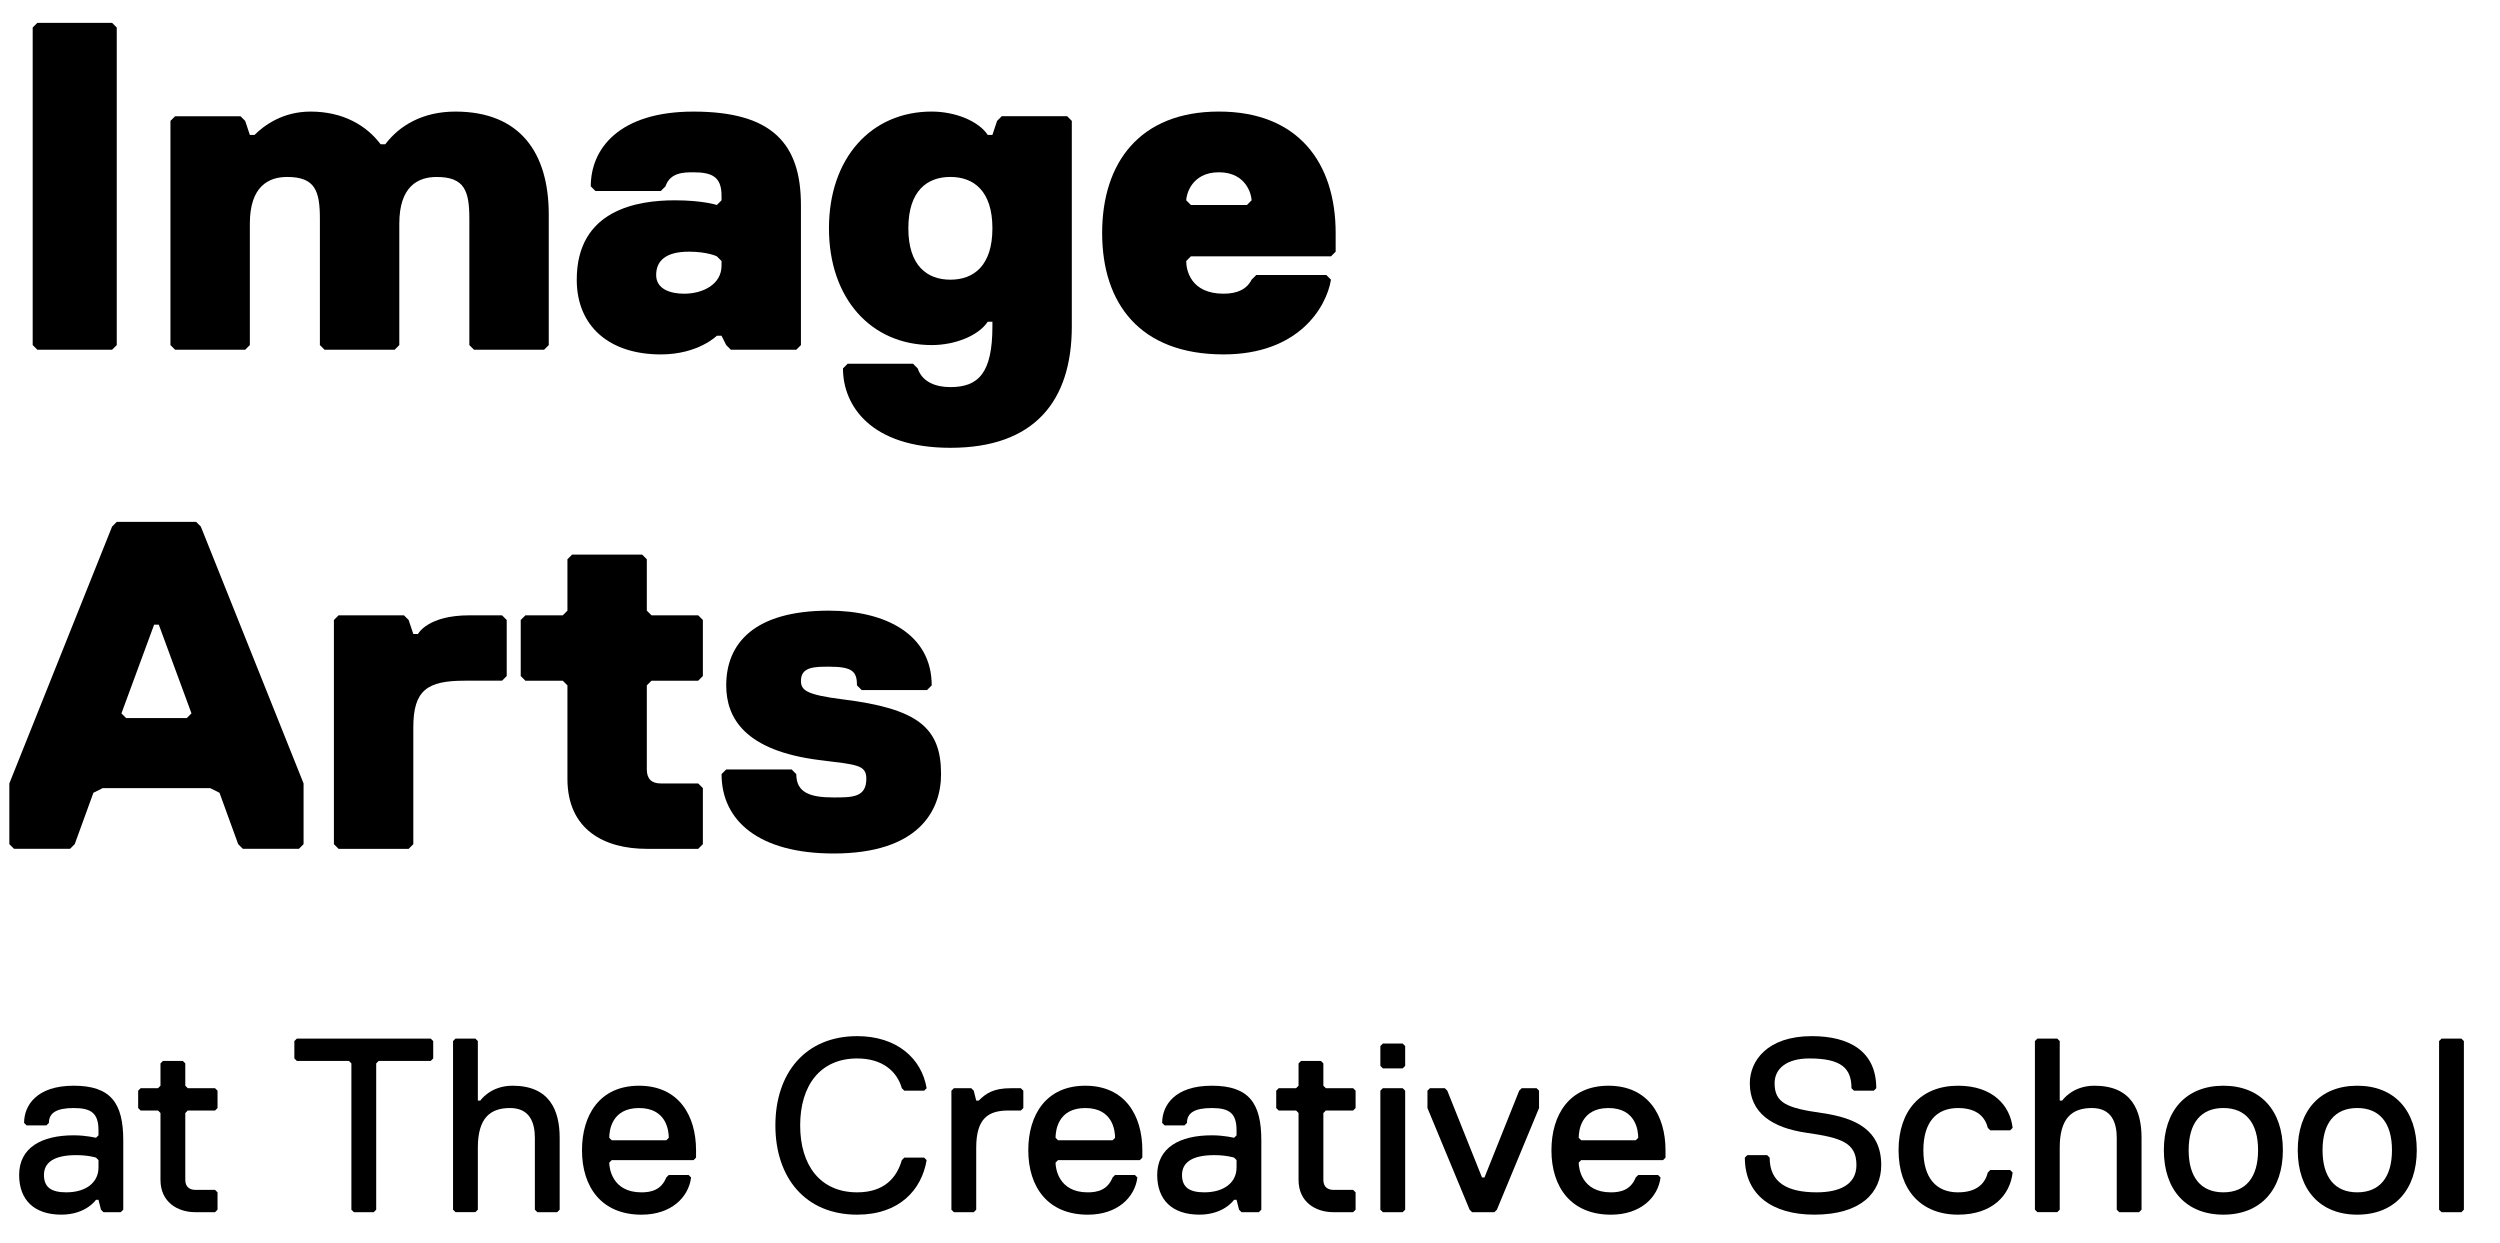
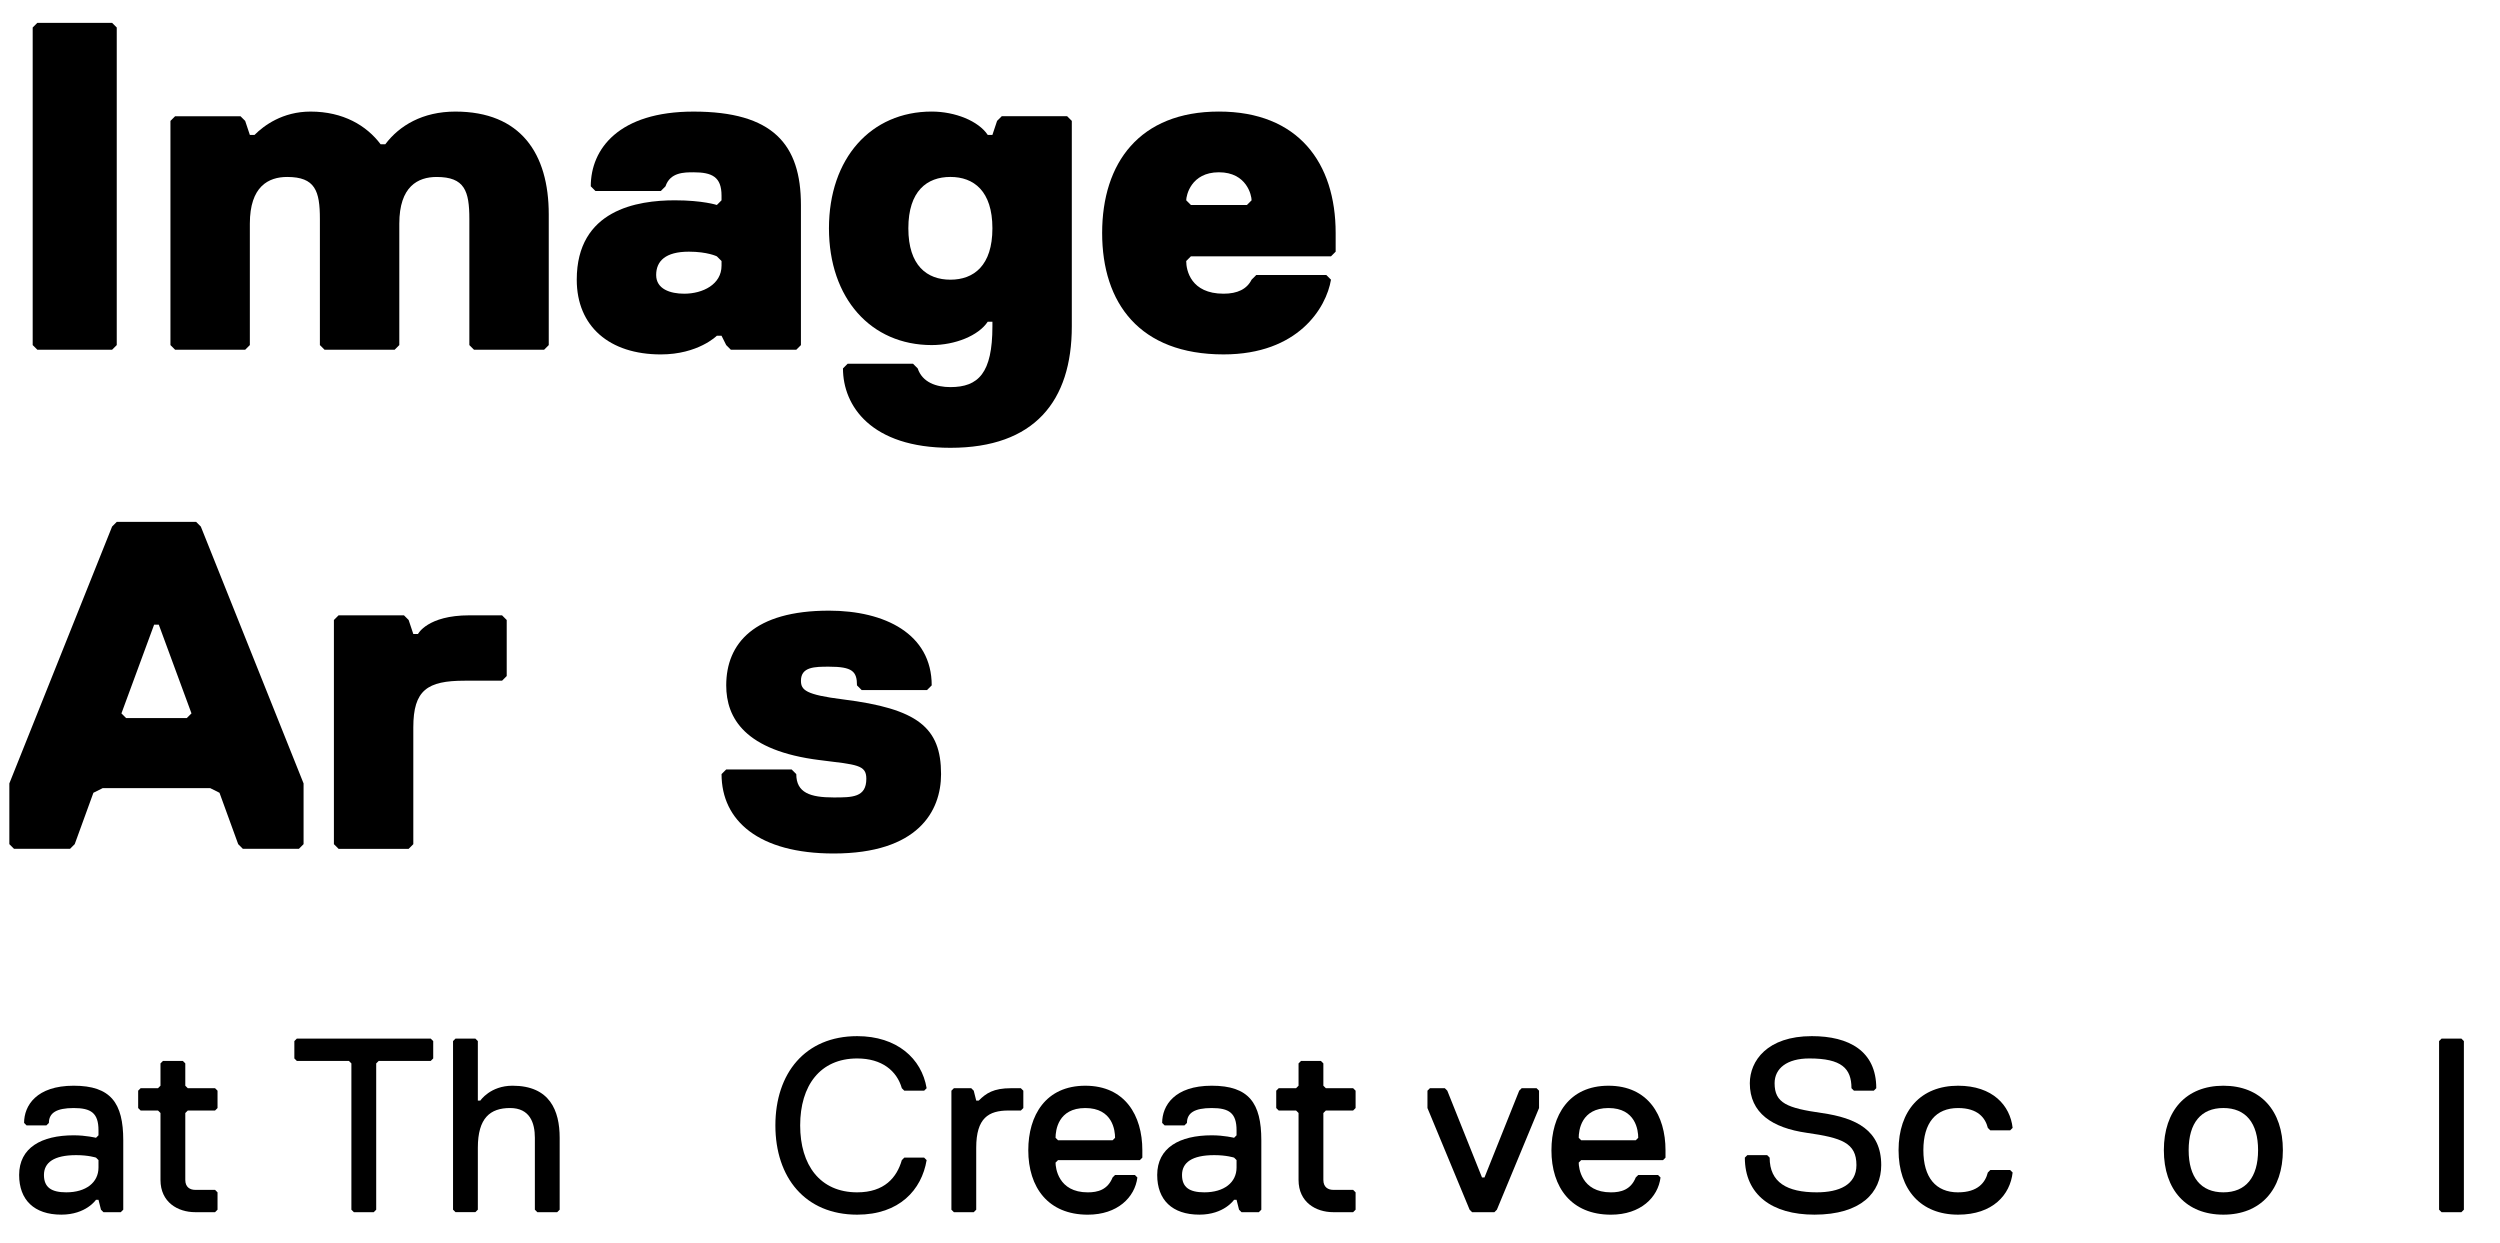
<svg xmlns="http://www.w3.org/2000/svg" id="Layer_1" data-name="Layer 1" viewBox="0 0 2012.23 1000.29">
  <g>
    <path d="M90.22,281.51H30.07l-3.76-3.76V22.14l3.76-3.76h60.14l3.76,3.76v255.61l-3.76,3.76Z" />
    <path d="M321.39,277.75l-3.76,3.76h-56.39l-3.76-3.76v-101.49c0-22.55-3.76-33.83-26.31-33.83-15.04,0-30.07,7.52-30.07,37.59v97.73l-3.76,3.76h-56.39l-3.76-3.76V97.32l3.76-3.76h52.63l3.76,3.76,3.76,11.28h3.76c7.52-7.52,22.55-18.79,45.11-18.79,26.31,0,45.11,11.28,56.39,26.31h3.76c11.28-15.04,30.07-26.31,56.39-26.31,52.63,0,75.18,33.83,75.18,82.7v105.25l-3.76,3.76h-56.39l-3.76-3.76v-101.49c0-22.55-3.76-33.83-26.31-33.83-15.04,0-30.07,7.52-30.07,37.59v97.73Z" />
    <path d="M640.9,281.51h-52.63l-3.76-3.76-3.76-7.52h-3.76s-15.04,15.04-45.11,15.04c-41.35,0-67.66-22.55-67.66-60.14,0-56.38,48.87-63.9,78.94-63.9,22.55,0,33.83,3.76,33.83,3.76l3.76-3.76v-3.76c0-15.04-7.52-18.79-22.55-18.79-7.52,0-18.79,0-22.55,11.28l-3.76,3.76h-52.63l-3.76-3.76c0-30.07,22.55-60.14,82.7-60.14,63.9,0,86.46,26.31,86.46,75.18v112.77l-3.76,3.76Zm-63.9-75.18s-7.52-3.76-22.55-3.76c-18.79,0-26.31,7.52-26.31,18.79s11.28,15.04,22.55,15.04c15.04,0,30.07-7.52,30.07-22.55v-3.76l-3.76-3.76Z" />
    <path d="M749.91,89.8c18.8,0,37.59,7.52,45.11,18.79h3.76l3.76-11.28,3.76-3.76h52.63l3.76,3.76v165.4c0,60.14-30.07,97.73-97.73,97.73-63.9,0-86.46-33.83-86.46-63.9l3.76-3.76h52.63l3.76,3.76c3.76,11.28,15.04,15.04,26.31,15.04,22.55,0,33.83-11.28,33.83-48.87v-3.76h-3.76c-7.52,11.28-26.31,18.8-45.11,18.8-48.87,0-82.7-37.59-82.7-93.98s33.83-93.97,82.7-93.97Zm15.04,135.32c18.79,0,33.83-11.28,33.83-41.35s-15.04-41.35-33.83-41.35-33.83,11.28-33.83,41.35,15.04,41.35,33.83,41.35Z" />
    <path d="M1075.06,202.57l-3.76,3.76h-112.77l-3.76,3.76c0,7.52,3.76,26.31,30.07,26.31,11.28,0,18.79-3.76,22.55-11.28l3.76-3.76h56.39l3.76,3.76c-3.76,22.55-26.31,60.14-86.46,60.14-67.66,0-97.73-41.35-97.73-97.73s30.07-97.73,93.98-97.73,93.97,41.35,93.97,97.73v15.04Zm-67.66-41.35c0-3.76-3.76-22.55-26.31-22.55s-26.31,18.79-26.31,22.55l3.76,3.76h45.11l3.76-3.76Z" />
    <path d="M176.67,638.1l-7.52-3.76H82.7l-7.52,3.76-15.04,41.35-3.76,3.76H11.28l-3.76-3.76v-48.87l82.7-206.75,3.76-3.76h63.9l3.76,3.76,82.7,206.75v48.87l-3.76,3.76h-45.11l-3.76-3.76-15.04-41.35Zm-78.94-63.9l3.76,3.76h48.87l3.76-3.76-26.31-71.42h-3.76l-26.31,71.42Z" />
    <path d="M404.09,547.89h-30.07c-30.07,0-41.35,7.52-41.35,37.59v93.98l-3.76,3.76h-56.39l-3.76-3.76v-180.43l3.76-3.76h52.63l3.76,3.76,3.76,11.28h3.76s7.52-15.04,41.35-15.04h26.31l3.76,3.76v45.11l-3.76,3.76Z" />
-     <path d="M520.62,450.15v41.35l3.76,3.76h37.59l3.76,3.76v45.11l-3.76,3.76h-37.59l-3.76,3.76v67.66c0,7.52,3.76,11.28,11.28,11.28h30.07l3.76,3.76v45.11l-3.76,3.76h-41.35c-33.83,0-63.9-15.04-63.9-56.38v-75.18l-3.76-3.76h-30.07l-3.76-3.76v-45.11l3.76-3.76h30.07l3.76-3.76v-41.35l3.76-3.76h56.39l3.76,3.76Z" />
    <path d="M659.71,611.79c-60.14-7.52-75.18-33.83-75.18-60.14,0-33.83,22.55-60.14,82.7-60.14,45.11,0,82.7,18.79,82.7,60.14l-3.76,3.76h-52.63l-3.76-3.76c0-11.28-3.76-15.04-22.55-15.04-11.28,0-22.55,0-22.55,11.28,0,7.52,3.76,11.28,33.83,15.04,60.14,7.52,78.94,22.55,78.94,60.14,0,30.07-18.79,63.9-86.46,63.9-60.14,0-90.22-26.31-90.22-63.9l3.76-3.76h52.63l3.76,3.76c0,15.04,11.28,18.79,30.07,18.79,15.04,0,26.31,0,26.31-15.04,0-11.28-7.52-11.28-37.59-15.04Z" />
  </g>
  <g>
    <path d="M97.24,975.67h-13.97l-2-2-2-7.98h-2s-7.98,11.97-27.94,11.97c-21.95,0-33.93-11.97-33.93-31.93,0-21.95,17.96-31.93,43.91-31.93,9.98,0,17.96,2,17.96,2l2-2v-3.99c0-13.97-5.99-17.96-19.96-17.96s-19.96,3.99-19.96,11.97l-2,2h-15.97l-2-2c0-13.97,9.98-29.94,39.91-29.94s39.91,13.97,39.91,43.91v55.88l-2,2Zm-17.96-41.91l-2-2s-5.99-2-15.97-2c-17.96,0-25.94,5.99-25.94,15.97s5.99,13.97,17.96,13.97c15.97,0,25.94-7.98,25.94-19.96v-5.99Z" />
    <path d="M173.08,975.67h-15.97c-13.97,0-27.94-7.98-27.94-25.94v-53.88l-2-2h-13.97l-2-2v-13.97l2-2h13.97l2-2v-17.96l2-2h15.97l2,2v17.96l2,2h21.95l2,2v13.97l-2,2h-21.95l-2,2v53.88c0,5.99,3.99,7.98,7.98,7.98h15.97l2,2v13.97l-2,2Z" />
    <path d="M346.71,853.93h-41.91l-2,2v117.75l-2,2h-15.97l-2-2v-117.75l-2-2h-41.91l-2-2v-13.97l2-2h107.77l2,2v13.97l-2,2Z" />
    <path d="M448.48,975.67h-15.97l-2-2v-57.88c0-11.97-3.99-23.95-19.96-23.95s-25.94,7.98-25.94,31.93v49.89l-2,2h-15.97l-2-2v-135.71l2-2h15.97l2,2v47.9h2s7.98-11.97,25.94-11.97c29.94,0,37.92,19.96,37.92,41.91v57.88l-2,2Z" />
-     <path d="M468.44,925.78c0-27.94,13.97-51.89,45.9-51.89s45.9,23.95,45.9,51.89v5.99l-2,2h-65.86l-2,2c0,3.99,2,23.95,25.94,23.95,7.98,0,15.97-2,19.96-11.97l2-2h15.97l2,2c-2,15.96-15.97,29.94-39.91,29.94-31.93,0-47.9-21.95-47.9-51.89Zm69.85-9.98c0-5.99-2-23.95-23.95-23.95s-23.95,17.96-23.95,23.95l2,2h43.91l2-2Z" />
    <path d="M624.1,905.82c0-41.91,23.95-71.84,65.86-71.84,31.93,0,51.89,17.96,55.88,41.91l-2,2h-15.97l-2-2c-3.99-13.97-15.97-23.95-35.92-23.95-29.94,0-45.9,21.95-45.9,53.88s15.97,53.88,45.9,53.88c21.95,0,31.93-11.97,35.92-25.94l2-2h15.97l2,2c-3.99,23.95-21.95,43.91-55.88,43.91-41.91,0-65.86-29.94-65.86-71.85Z" />
    <path d="M821.67,893.85h-9.98c-15.97,0-25.94,5.99-25.94,29.94v49.89l-2,2h-15.97l-2-2v-95.79l2-2h13.97l2,2,2,7.98h2c5.99-5.99,11.97-9.98,25.94-9.98h7.98l2,2v13.97l-2,2Z" />
    <path d="M827.66,925.78c0-27.94,13.97-51.89,45.9-51.89s45.9,23.95,45.9,51.89v5.99l-2,2h-65.86l-2,2c0,3.99,2,23.95,25.94,23.95,7.98,0,15.97-2,19.96-11.97l2-2h15.97l2,2c-2,15.96-15.97,29.94-39.91,29.94-31.93,0-47.9-21.95-47.9-51.89Zm69.85-9.98c0-5.99-2-23.95-23.95-23.95s-23.95,17.96-23.95,23.95l2,2h43.91l2-2Z" />
    <path d="M1013.26,975.67h-13.97l-2-2-2-7.98h-2s-7.98,11.97-27.94,11.97c-21.95,0-33.93-11.97-33.93-31.93,0-21.95,17.96-31.93,43.91-31.93,9.98,0,17.96,2,17.96,2l2-2v-3.99c0-13.97-5.99-17.96-19.96-17.96s-19.96,3.99-19.96,11.97l-2,2h-15.97l-2-2c0-13.97,9.98-29.94,39.91-29.94s39.91,13.97,39.91,43.91v55.88l-2,2Zm-17.96-41.91l-2-2s-5.99-2-15.97-2c-17.96,0-25.94,5.99-25.94,15.97s5.99,13.97,17.96,13.97c15.97,0,25.94-7.98,25.94-19.96v-5.99Z" />
    <path d="M1089.1,975.67h-15.97c-13.97,0-27.94-7.98-27.94-25.94v-53.88l-2-2h-13.97l-2-2v-13.97l2-2h13.97l2-2v-17.96l2-2h15.97l2,2v17.96l2,2h21.95l2,2v13.97l-2,2h-21.95l-2,2v53.88c0,5.99,3.99,7.98,7.98,7.98h15.97l2,2v13.97l-2,2Z" />
-     <path d="M1129.01,859.92h-15.97l-2-2v-15.97l2-2h15.97l2,2v15.97l-2,2Zm0,115.75h-15.97l-2-2v-95.79l2-2h15.97l2,2v95.79l-2,2Z" />
    <path d="M1204.84,973.67l-2,2h-17.96l-2-2-33.93-81.82v-13.97l2-2h11.97l2,2,27.94,69.85h2l27.94-69.85,2-2h11.97l2,2v13.97l-33.93,81.82Z" />
    <path d="M1248.75,925.78c0-27.94,13.97-51.89,45.9-51.89s45.9,23.95,45.9,51.89v5.99l-2,2h-65.86l-2,2c0,3.99,2,23.95,25.94,23.95,7.98,0,15.97-2,19.96-11.97l2-2h15.96l2,2c-2,15.96-15.97,29.94-39.91,29.94-31.93,0-47.9-21.95-47.9-51.89Zm69.85-9.98c0-5.99-2-23.95-23.95-23.95s-23.95,17.96-23.95,23.95l2,2h43.91l2-2Z" />
    <path d="M1460.29,977.66c-33.93,0-55.88-15.97-55.88-45.9l2-2h15.97l2,2c0,19.96,13.97,27.94,37.92,27.94,17.96,0,31.93-5.99,31.93-21.95,0-17.96-11.97-21.95-39.91-25.94-27.94-3.99-45.9-15.97-45.9-39.91,0-17.96,13.97-37.92,49.89-37.92,29.94,0,51.89,11.97,51.89,41.91l-2,2h-15.97l-2-2c0-15.96-7.98-23.95-33.93-23.95-17.96,0-27.94,7.98-27.94,19.96,0,15.97,9.98,19.96,37.92,23.95,27.94,3.99,47.9,13.97,47.9,41.91,0,21.95-15.97,39.91-53.88,39.91Z" />
    <path d="M1576.04,959.7c15.97,0,21.95-7.98,23.95-15.96l2-2h15.96l2,2c-2,17.96-15.97,33.93-43.91,33.93-29.94,0-47.9-19.96-47.9-51.89s17.96-51.89,47.9-51.89c27.94,0,41.91,15.96,43.91,33.93l-2,2h-15.96l-2-2c-2-7.98-7.98-15.97-23.95-15.97-17.96,0-27.94,11.97-27.94,33.93s9.98,33.93,27.94,33.93Z" />
-     <path d="M1721.72,975.67h-15.97l-2-2v-57.88c0-11.97-3.99-23.95-19.96-23.95s-25.94,7.98-25.94,31.93v49.89l-2,2h-15.97l-2-2v-135.71l2-2h15.97l2,2v47.9h2s7.98-11.97,25.94-11.97c29.94,0,37.92,19.96,37.92,41.91v57.88l-2,2Z" />
    <path d="M1789.57,873.89c29.94,0,47.9,19.96,47.9,51.89s-17.96,51.89-47.9,51.89-47.9-19.96-47.9-51.89,17.96-51.89,47.9-51.89Zm0,85.81c17.96,0,27.94-11.97,27.94-33.93s-9.98-33.93-27.94-33.93-27.94,11.97-27.94,33.93,9.98,33.93,27.94,33.93Z" />
-     <path d="M1897.34,873.89c29.94,0,47.9,19.96,47.9,51.89s-17.96,51.89-47.9,51.89-47.9-19.96-47.9-51.89,17.96-51.89,47.9-51.89Zm0,85.81c17.96,0,27.94-11.97,27.94-33.93s-9.98-33.93-27.94-33.93-27.94,11.97-27.94,33.93,9.98,33.93,27.94,33.93Z" />
    <path d="M1981.16,975.67h-15.97l-2-2v-135.71l2-2h15.97l2,2v135.71l-2,2Z" />
  </g>
</svg>